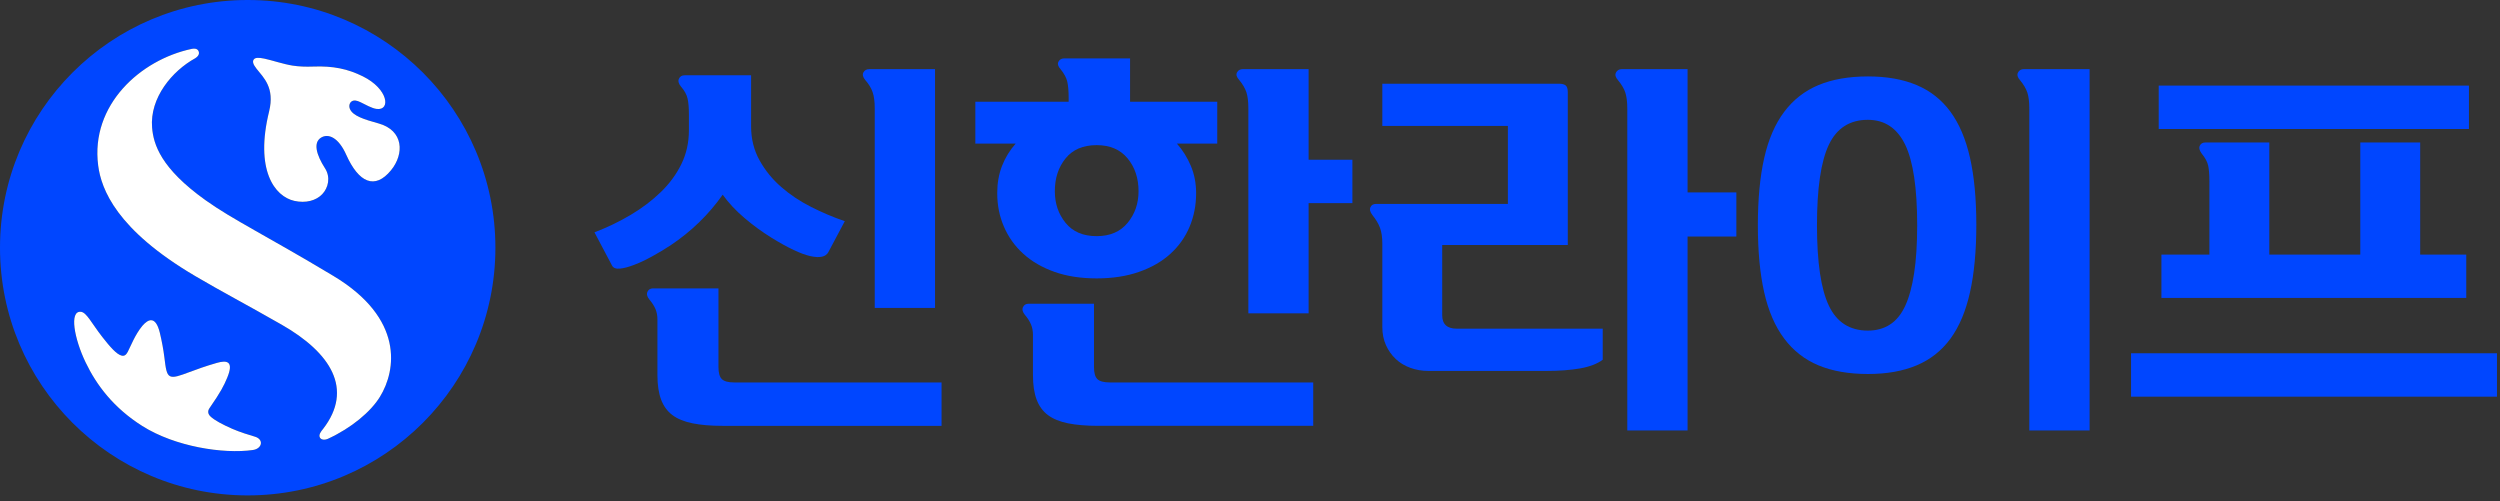
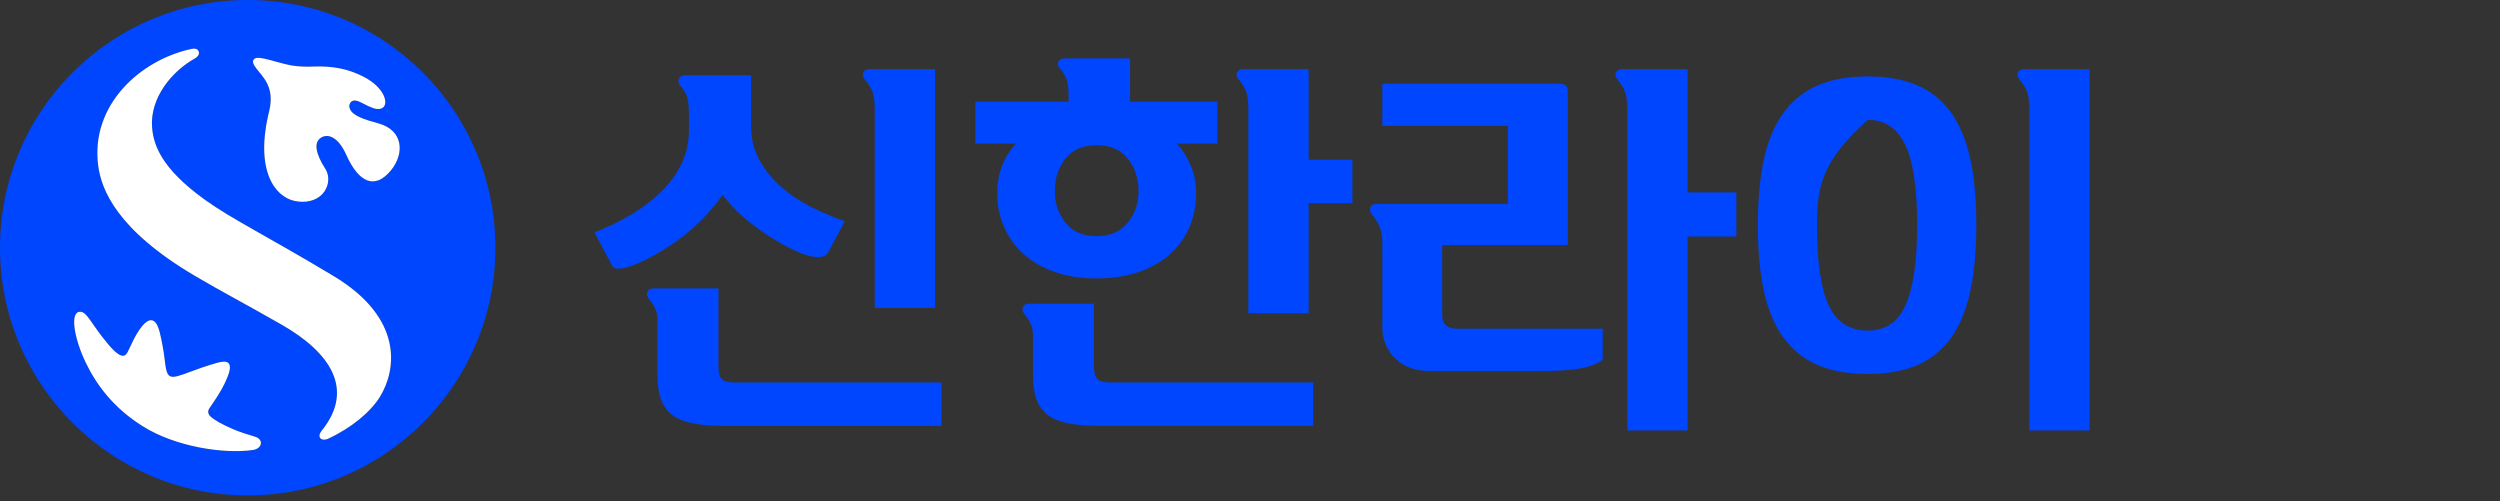
<svg xmlns="http://www.w3.org/2000/svg" viewBox="0 0 419 84" fill="none">
  <rect x="0" y="0" width="419" height="84" fill="#333333" stroke="none" />
  <path d="M115.461 19.114C115.461 18.044 115.386 17.174 115.234 16.508C115.085 15.844 114.711 15.17 114.11 14.483C113.722 14.012 113.616 13.583 113.788 13.196C113.961 12.809 114.282 12.617 114.753 12.617H125.884V21.176C125.884 23.278 126.359 25.178 127.301 26.871C128.243 28.566 129.455 30.057 130.938 31.344C132.417 32.631 134.09 33.745 135.956 34.689C137.822 35.634 139.7 36.427 141.588 37.07L138.818 42.285C138.389 43.056 137.391 43.271 135.828 42.928C134.262 42.585 132.084 41.556 129.296 39.84C127.707 38.852 126.196 37.747 124.759 36.525C123.322 35.301 122.11 34.006 121.122 32.632C118.763 35.979 115.847 38.809 112.37 41.125C111.386 41.769 110.365 42.38 109.315 42.961C108.262 43.539 107.264 44.012 106.322 44.375C105.38 44.739 104.573 44.955 103.91 45.019C103.244 45.083 102.806 44.922 102.592 44.539L99.631 38.937C101.776 38.123 103.799 37.146 105.711 36.01C107.62 34.872 109.303 33.598 110.762 32.181C112.222 30.765 113.368 29.201 114.207 27.483C115.042 25.769 115.461 23.88 115.461 21.821V19.114ZM157.806 64.097V71.37H121.059C119.128 71.37 117.468 71.229 116.073 70.95C114.678 70.67 113.551 70.209 112.693 69.566C111.836 68.922 111.205 68.053 110.796 66.96C110.389 65.866 110.185 64.505 110.185 62.874V53.541C110.185 52.899 110.077 52.321 109.863 51.806C109.648 51.29 109.304 50.756 108.832 50.197C108.446 49.725 108.339 49.295 108.511 48.91C108.683 48.523 109.005 48.331 109.476 48.331H120.415V61.525C120.415 62.511 120.609 63.186 120.997 63.549C121.38 63.916 122.065 64.097 123.054 64.097H157.806ZM146.607 51.613V18.15C146.607 17.035 146.489 16.134 146.252 15.447C146.018 14.761 145.599 14.074 144.998 13.388C144.612 12.916 144.516 12.497 144.708 12.133C144.902 11.77 145.234 11.586 145.706 11.586H156.71V51.612L146.607 51.613Z" fill="#0046FF" />
  <path d="M179.106 16.406C179.106 15.28 179.031 14.382 178.882 13.713C178.729 13.042 178.355 12.337 177.753 11.602C177.325 11.126 177.207 10.704 177.399 10.335C177.594 9.966 177.925 9.783 178.397 9.783H189.4V17.054H204.009V24.07L197.253 24.071C198.237 25.188 199.02 26.442 199.6 27.837C200.181 29.23 200.47 30.742 200.47 32.372C200.47 34.389 200.103 36.266 199.375 38.002C198.647 39.74 197.575 41.253 196.157 42.539C194.744 43.827 192.992 44.836 190.912 45.562C188.832 46.294 186.462 46.658 183.801 46.658C181.142 46.658 178.783 46.295 176.722 45.562C174.665 44.835 172.928 43.825 171.51 42.537C170.096 41.251 169.01 39.74 168.263 38.001C167.509 36.265 167.136 34.387 167.136 32.371C167.136 30.699 167.402 29.176 167.942 27.802C168.475 26.43 169.238 25.186 170.223 24.071H163.466V17.055H179.105L179.106 16.406ZM220.097 64.096V71.369H183.996C182.065 71.369 180.402 71.228 179.008 70.949C177.613 70.669 176.489 70.208 175.631 69.565C174.774 68.921 174.14 68.052 173.734 66.959C173.324 65.865 173.123 64.504 173.123 62.873V56.114C173.123 55.472 173.014 54.893 172.798 54.379C172.584 53.863 172.243 53.327 171.772 52.771C171.385 52.299 171.278 51.869 171.45 51.483C171.618 51.096 171.941 50.905 172.416 50.905H183.354V61.524C183.354 62.51 183.546 63.185 183.933 63.548C184.32 63.915 185.005 64.096 185.993 64.096H220.097ZM183.802 39.578C186.035 39.578 187.76 38.837 188.982 37.356C190.208 35.876 190.819 34.106 190.819 32.047C190.819 29.86 190.208 28.026 188.982 26.544C187.76 25.065 186.035 24.325 183.802 24.325C181.531 24.325 179.792 25.064 178.593 26.544C177.39 28.025 176.789 29.86 176.789 32.047C176.789 34.106 177.391 35.875 178.593 37.356C179.792 38.837 181.53 39.578 183.802 39.578ZM209.224 52.512V18.149C209.224 17.034 209.116 16.142 208.901 15.478C208.683 14.814 208.277 14.117 207.676 13.387C207.247 12.915 207.13 12.496 207.325 12.132C207.516 11.769 207.848 11.585 208.319 11.585H219.323V26.772H226.661V34.043H219.323V52.512H209.224Z" fill="#0046FF" />
  <path d="M268.615 55.087V60.299C267.672 60.988 266.404 61.469 264.82 61.746C263.23 62.026 261.345 62.167 259.154 62.167H239.4C238.328 62.167 237.318 61.995 236.377 61.651C235.432 61.308 234.615 60.815 233.93 60.171C233.245 59.527 232.698 58.757 232.291 57.854C231.883 56.955 231.678 55.947 231.678 54.831V40.866C231.678 39.795 231.551 38.904 231.293 38.195C231.033 37.487 230.605 36.77 230.008 36.039C229.621 35.525 229.514 35.085 229.686 34.722C229.854 34.358 230.176 34.174 230.651 34.174H252.721V21.11H231.678V14.032H261.282C261.798 14.032 262.173 14.127 262.407 14.321C262.643 14.514 262.761 14.889 262.761 15.447V41.057H241.714V52.833C241.714 54.338 242.53 55.087 244.163 55.087H268.615ZM272.734 72.142V18.214C272.734 17.099 272.627 16.208 272.412 15.543C272.199 14.878 271.791 14.182 271.189 13.452C270.763 12.978 270.644 12.551 270.835 12.164C271.03 11.778 271.362 11.586 271.833 11.586H282.837V32.242H291.013V39.641H282.837V72.141L272.734 72.142Z" fill="#0046FF" />
-   <path d="M294.617 37.745C294.617 33.376 294.971 29.625 295.678 26.497C296.385 23.371 297.498 20.788 299.024 18.754C300.549 16.719 302.469 15.221 304.784 14.255C307.1 13.292 309.87 12.809 313.087 12.809C316.218 12.809 318.931 13.292 321.224 14.255C323.519 15.221 325.408 16.708 326.89 18.721C328.369 20.738 329.464 23.308 330.171 26.434C330.878 29.562 331.232 33.312 331.232 37.681C331.232 42.052 330.878 45.823 330.171 48.992C329.464 52.162 328.368 54.755 326.89 56.77C325.408 58.784 323.519 60.274 321.224 61.236C318.931 62.202 316.218 62.681 313.087 62.681C309.87 62.681 307.101 62.202 304.784 61.236C302.47 60.274 300.55 58.774 299.024 56.736C297.499 54.703 296.385 52.122 295.678 48.992C294.97 45.865 294.617 42.118 294.617 37.745ZM321.32 37.745C321.32 31.514 320.648 27.013 319.302 24.24C317.954 21.468 315.87 20.081 313.054 20.081C310.017 20.081 307.837 21.477 306.511 24.27C305.187 27.063 304.525 31.555 304.525 37.745C304.525 43.935 305.187 48.427 306.511 51.219C307.837 54.014 310.017 55.409 313.054 55.409C314.458 55.409 315.689 55.078 316.738 54.408C317.785 53.744 318.64 52.701 319.302 51.283C319.962 49.865 320.466 48.04 320.806 45.804C321.148 43.569 321.32 40.882 321.32 37.745ZM340.113 72.142V18.214C340.113 17.099 340.006 16.208 339.791 15.543C339.576 14.878 339.166 14.182 338.568 13.452C338.138 12.978 338.019 12.551 338.214 12.164C338.405 11.778 338.735 11.586 339.212 11.586H350.216V72.142H340.113Z" fill="#0046FF" />
-   <path d="M418.492 59.204V66.476H357.164V59.204H418.492ZM413.795 21.624H361.801V14.352H413.795V21.624ZM370.295 30.376C370.295 29.303 370.231 28.443 370.1 27.801C369.973 27.156 369.604 26.472 369.006 25.741C368.621 25.225 368.514 24.788 368.686 24.422C368.856 24.058 369.176 23.876 369.653 23.876H380.337V42.666H395.583V23.876H405.624V42.666H413.345V49.936H362.253V42.666H370.296V30.376H370.295Z" fill="#0046FF" />
+   <path d="M294.617 37.745C294.617 33.376 294.971 29.625 295.678 26.497C296.385 23.371 297.498 20.788 299.024 18.754C300.549 16.719 302.469 15.221 304.784 14.255C307.1 13.292 309.87 12.809 313.087 12.809C316.218 12.809 318.931 13.292 321.224 14.255C323.519 15.221 325.408 16.708 326.89 18.721C328.369 20.738 329.464 23.308 330.171 26.434C330.878 29.562 331.232 33.312 331.232 37.681C331.232 42.052 330.878 45.823 330.171 48.992C329.464 52.162 328.368 54.755 326.89 56.77C325.408 58.784 323.519 60.274 321.224 61.236C318.931 62.202 316.218 62.681 313.087 62.681C309.87 62.681 307.101 62.202 304.784 61.236C302.47 60.274 300.55 58.774 299.024 56.736C297.499 54.703 296.385 52.122 295.678 48.992C294.97 45.865 294.617 42.118 294.617 37.745ZM321.32 37.745C321.32 31.514 320.648 27.013 319.302 24.24C317.954 21.468 315.87 20.081 313.054 20.081C305.187 27.063 304.525 31.555 304.525 37.745C304.525 43.935 305.187 48.427 306.511 51.219C307.837 54.014 310.017 55.409 313.054 55.409C314.458 55.409 315.689 55.078 316.738 54.408C317.785 53.744 318.64 52.701 319.302 51.283C319.962 49.865 320.466 48.04 320.806 45.804C321.148 43.569 321.32 40.882 321.32 37.745ZM340.113 72.142V18.214C340.113 17.099 340.006 16.208 339.791 15.543C339.576 14.878 339.166 14.182 338.568 13.452C338.138 12.978 338.019 12.551 338.214 12.164C338.405 11.778 338.735 11.586 339.212 11.586H350.216V72.142H340.113Z" fill="#0046FF" />
  <path d="M41.515 0C18.587 0 0 18.587 0 41.516C0 64.444 18.586 83.03 41.515 83.03C64.443 83.03 83.029 64.444 83.029 41.516C83.029 18.587 64.442 0 41.515 0ZM42.383 75.423C37.417 76.122 29.329 74.86 23.853 71.4C19.056 68.366 16.193 64.578 14.345 60.727C12.454 56.794 11.557 52.024 13.575 52.261C14.522 52.37 15.336 54.159 17.16 56.493C18.408 58.087 19.553 59.427 20.417 59.61C20.804 59.695 21.124 59.518 21.4 58.992C21.918 58.006 22.608 56.129 23.857 54.612C24.863 53.448 26.079 52.905 26.782 55.745C27.123 57.159 27.393 58.614 27.549 59.884C27.771 61.677 27.885 62.752 28.508 63.056C29.105 63.346 30.118 62.97 31.754 62.36C32.927 61.923 34.434 61.368 36.34 60.822C38.094 60.317 39.211 60.582 38.081 63.306C37.548 64.589 37.011 65.675 35.111 68.41C34.777 68.891 34.841 69.366 35.257 69.78C35.893 70.409 37.332 71.174 38.922 71.867C40.188 72.417 41.7 72.892 42.698 73.178C44.263 73.624 43.955 75.201 42.383 75.423ZM63.684 66.495C62.139 69.013 58.898 71.728 54.968 73.541C54.37 73.806 53.735 73.723 53.576 73.239C53.437 72.817 53.769 72.335 54.159 71.873C59.277 65.233 55.475 59.145 47.21 54.419C41.106 50.929 37.222 48.921 32.718 46.269C19.519 38.498 16.969 31.728 16.452 27.721C15.149 17.601 23.518 10.023 32.12 8.197C32.383 8.143 33.072 8.032 33.294 8.603C33.516 9.174 33.007 9.591 32.707 9.771C28.859 11.888 25.08 16.387 25.491 21.382C25.721 24.175 26.917 28.185 34.468 33.57C39.023 36.821 44.61 39.489 55.865 46.238C67.76 53.371 66.407 62.067 63.684 66.495ZM65.545 28.526C62.83 31.852 60.114 30.613 58.026 25.934C56.722 23.016 55.006 22.313 53.796 23.077C52.477 23.91 53 25.913 54.478 28.217C55.444 29.724 55.012 31.496 54.005 32.546C52.95 33.647 51.223 34.085 49.341 33.67C45.993 32.93 42.701 28.448 45.106 18.66C46.076 14.71 44.182 13.019 42.979 11.501C42.377 10.741 42.304 10.284 42.524 9.976C42.76 9.645 43.318 9.619 44.302 9.826C45.591 10.097 47.502 10.757 49.058 10.999C50.091 11.159 51.26 11.205 52.492 11.156C55.827 11.03 58.29 11.546 60.809 12.794C65.081 14.907 65.517 18.548 63.141 18.26C62.319 18.162 61.259 17.534 60.386 17.113C59.798 16.829 59.293 16.738 58.921 17.007C58.573 17.259 58.42 17.792 58.671 18.318C59.203 19.434 60.997 20.01 63.429 20.682C67.682 21.854 67.771 25.8 65.545 28.526Z" fill="#0046FF" />
  <path d="M42.383 75.422C37.417 76.121 29.329 74.859 23.853 71.399C19.056 68.365 16.193 64.577 14.345 60.726C12.454 56.793 11.557 52.023 13.575 52.26C14.522 52.369 15.336 54.158 17.16 56.492C18.408 58.086 19.553 59.426 20.417 59.609C20.804 59.694 21.124 59.517 21.4 58.991C21.918 58.005 22.608 56.128 23.857 54.611C24.863 53.447 26.079 52.904 26.782 55.744C27.123 57.158 27.393 58.613 27.549 59.883C27.771 61.676 27.885 62.751 28.508 63.055C29.105 63.345 30.118 62.969 31.754 62.359C32.927 61.922 34.434 61.367 36.34 60.821C38.094 60.316 39.211 60.581 38.081 63.305C37.548 64.588 37.011 65.674 35.111 68.409C34.777 68.89 34.841 69.365 35.257 69.779C35.893 70.408 37.332 71.173 38.922 71.866C40.188 72.416 41.7 72.891 42.698 73.177C44.263 73.623 43.955 75.2 42.383 75.422ZM63.684 66.494C62.139 69.012 58.898 71.727 54.968 73.54C54.37 73.805 53.735 73.722 53.576 73.238C53.437 72.816 53.769 72.334 54.159 71.872C59.277 65.232 55.475 59.144 47.21 54.418C41.106 50.928 37.222 48.92 32.718 46.268C19.519 38.497 16.969 31.727 16.452 27.72C15.149 17.6 23.518 10.022 32.12 8.196C32.383 8.142 33.072 8.031 33.294 8.602C33.516 9.173 33.007 9.59 32.707 9.77C28.859 11.887 25.08 16.386 25.491 21.381C25.721 24.174 26.917 28.184 34.468 33.569C39.023 36.82 44.61 39.488 55.865 46.237C67.76 53.37 66.407 62.066 63.684 66.494ZM65.545 28.525C62.83 31.851 60.114 30.612 58.026 25.933C56.722 23.015 55.006 22.312 53.796 23.076C52.477 23.909 53 25.912 54.478 28.216C55.444 29.723 55.012 31.495 54.005 32.545C52.95 33.646 51.223 34.084 49.341 33.669C45.993 32.929 42.701 28.447 45.106 18.659C46.076 14.709 44.182 13.018 42.979 11.5C42.377 10.74 42.304 10.283 42.524 9.975C42.76 9.644 43.318 9.618 44.302 9.825C45.591 10.096 47.502 10.756 49.058 10.998C50.091 11.158 51.26 11.204 52.492 11.155C55.827 11.029 58.29 11.545 60.809 12.793C65.081 14.906 65.517 18.547 63.141 18.259C62.319 18.161 61.259 17.533 60.386 17.112C59.798 16.828 59.293 16.737 58.921 17.006C58.573 17.258 58.42 17.791 58.671 18.317C59.203 19.433 60.997 20.009 63.429 20.681C67.682 21.853 67.771 25.799 65.545 28.525Z" fill="white" />
</svg>